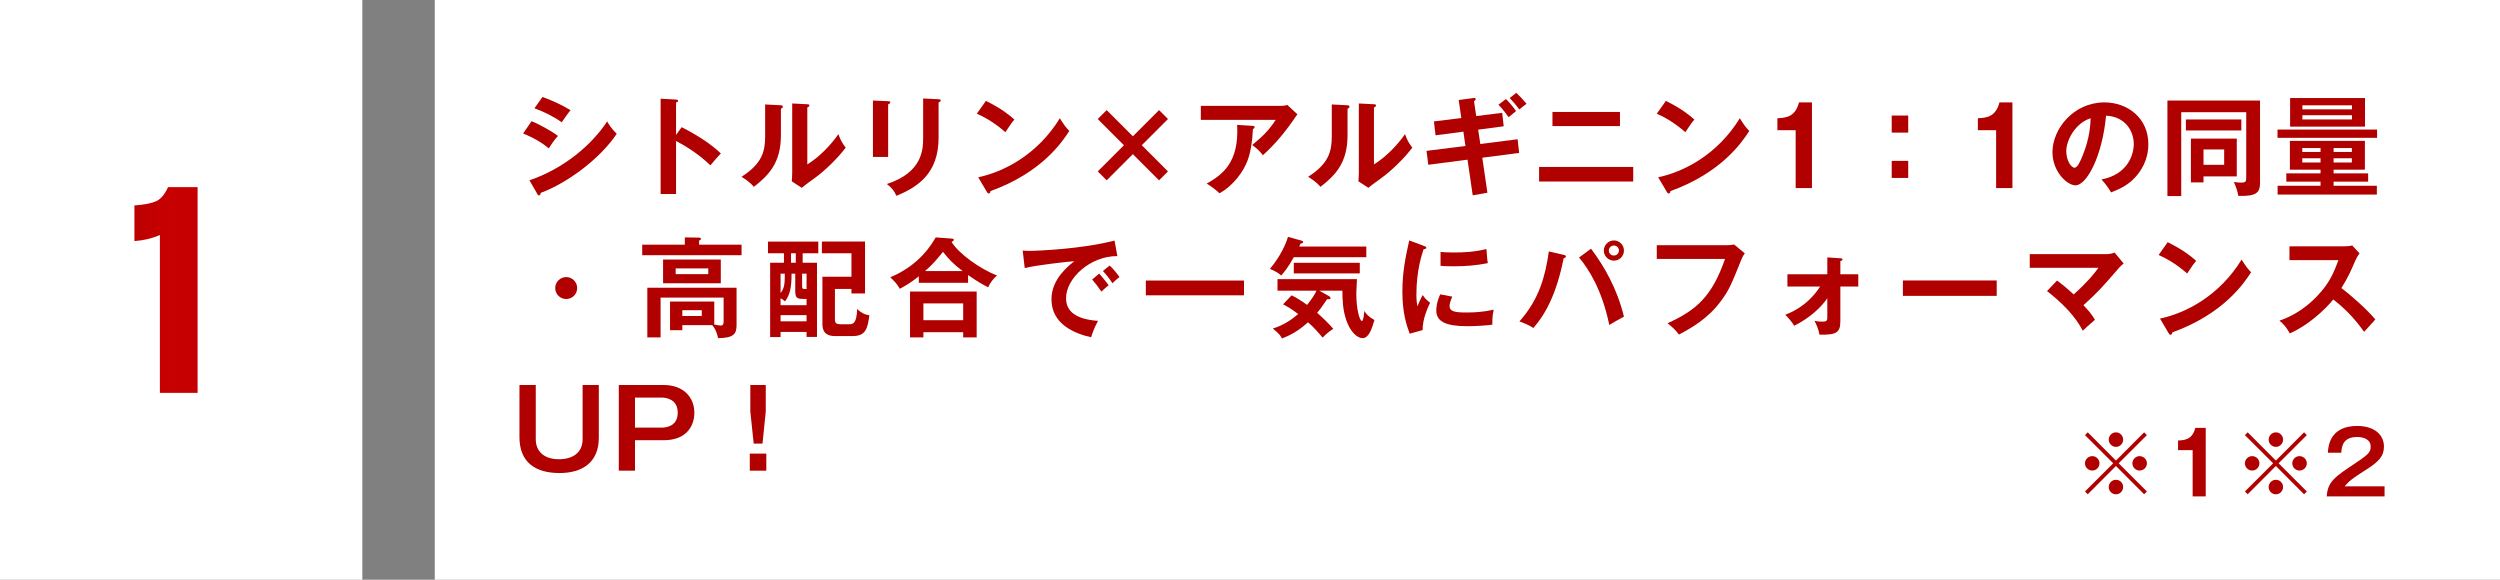
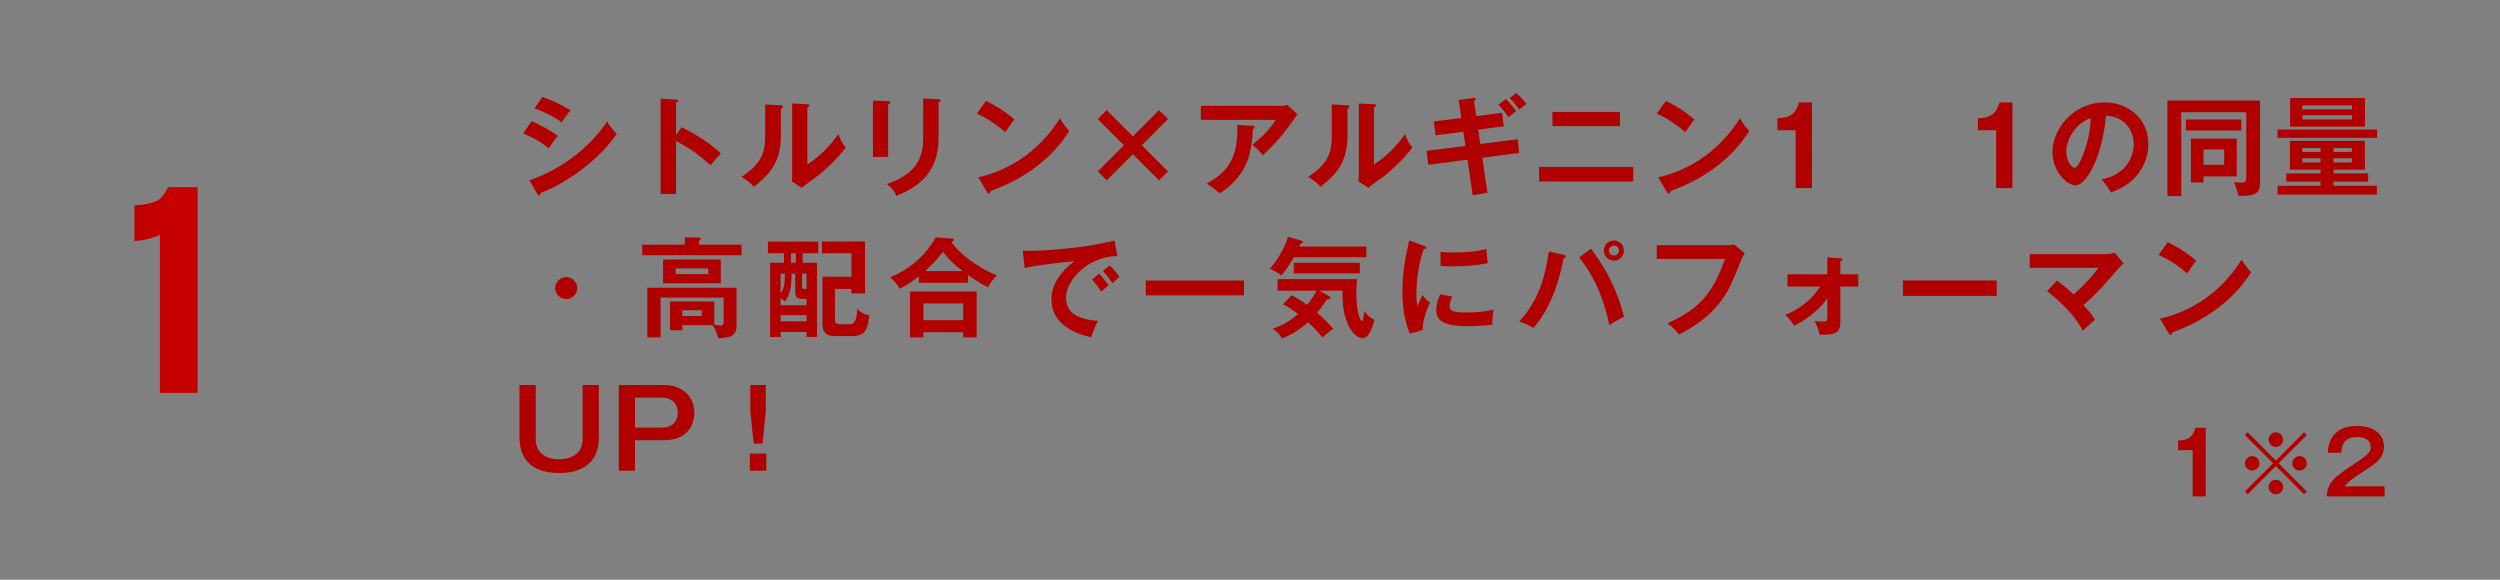
<svg xmlns="http://www.w3.org/2000/svg" version="1.1" id="レイヤー_1" x="0px" y="0px" viewBox="0 0 690 160" style="enable-background:new 0 0 690 160;" xml:space="preserve">
  <rect x="0" y="0" width="690" height="160" fill="#808080" stroke="none" />
  <style type="text/css">
	.st0{fill:#FFFFFF;}
	.st1{fill:#B10000;}
	.st2{fill:url(#SVGID_1_);}
</style>
-   <rect x="120" class="st0" width="570" height="160" />
-   <rect class="st0" width="100" height="160" />
  <g>
    <g>
      <path class="st1" d="M146.7,33.45c2.34,0.9,6.12,3.12,7.29,4.08c-1.08,1.14-2.16,2.82-2.52,3.42c-2.82-2.37-6.12-3.72-7.08-4.11    L146.7,33.45z M146.13,49.77c9.66-3.3,17.31-9.93,21.45-16.26c0.33,0.6,0.96,1.77,2.64,3.42c-4.53,6.78-13.5,13.53-20.97,16.29    c-0.06,0.3-0.15,0.72-0.51,0.72c-0.21,0-0.3-0.15-0.45-0.42L146.13,49.77z M149.73,26.76c3.21,1.2,5.31,2.19,7.74,3.66    c-0.6,0.66-1.95,2.61-2.43,3.33c-2.31-1.65-4.92-2.91-7.53-3.87L149.73,26.76z" />
      <path class="st1" d="M188.12,35.1c4.2,2.1,8.31,4.77,10.83,7.26c-1.17,1.23-1.59,1.74-2.88,3.27c-3.66-3.51-7.38-5.61-9.48-6.72    v14.64h-4.26V27.24l4.26,0.24c0.3,0.03,0.57,0.06,0.57,0.33c0,0.33-0.39,0.42-0.57,0.45v9L188.12,35.1z" />
      <path class="st1" d="M215.38,29.04c0.3,0.03,0.69,0.03,0.69,0.39c0,0.33-0.3,0.48-0.54,0.57v7.35c0,7.62-3.39,11.04-7.47,14.22    c-0.48-0.57-1.08-1.29-3.39-2.79c5.7-3.63,6.51-7.02,6.51-11.16v-8.79L215.38,29.04z M222.82,28.77c0.33,0.03,0.57,0.03,0.57,0.33    s-0.3,0.42-0.57,0.57v15.72c3.57-2.25,6.57-5.49,8.58-8.37c0.63,1.74,1.05,2.49,2.01,3.72c-1.98,2.7-5.76,6.42-8.58,8.43    c-2.49,1.8-2.76,2.01-3.54,2.67l-2.76-1.8c0.06-0.81,0.12-1.56,0.12-2.37V28.56L222.82,28.77z" />
      <path class="st1" d="M245.13,27.93c0.36,0.03,0.6,0.03,0.6,0.3c0,0.3-0.36,0.45-0.6,0.57v14.52h-4.2V27.75L245.13,27.93z     M259.05,27.39c0.45,0.03,0.6,0.12,0.6,0.27c0,0.39-0.39,0.51-0.6,0.6v9.72c0,10.02-5.85,13.65-11.64,16.08    c-0.51-1.26-1.38-2.37-2.64-3.27c9.81-3.21,10.02-9.48,10.02-12.78V27.18L259.05,27.39z" />
      <path class="st1" d="M272.12,27.84c4.41,2.22,6.45,3.9,7.86,5.16c-0.63,0.72-1.08,1.32-2.49,3.48c-3.54-3.09-6.45-4.47-7.89-5.1    L272.12,27.84z M269.99,48.93c7.2-1.53,16.38-6.3,22.53-16.29c1.08,1.71,1.44,2.28,2.61,3.51c-1.95,3-7.59,11.49-21.75,16.59    c-0.06,0.3-0.09,0.66-0.51,0.66c-0.21,0-0.39-0.24-0.54-0.51L269.99,48.93z" />
      <path class="st1" d="M312.67,37.62l7.23-7.23l2.46,2.46l-7.23,7.23l7.23,7.23l-2.46,2.46l-7.23-7.23l-7.23,7.23l-2.46-2.46    l7.23-7.23l-7.23-7.23l2.46-2.46L312.67,37.62z" />
      <path class="st1" d="M353.6,29.22c0.54,0,1.17-0.06,1.68-0.27l2.82,2.61c-0.36,0.42-0.48,0.6-1.08,1.5    c-3.75,5.43-6.93,8.37-8.46,9.78c-0.66-0.84-1.44-1.74-2.94-2.82c3.06-2.55,4.47-3.93,6.48-6.93h-20.67v-3.87H353.6z M345.8,34.74    c0.21,0,0.48,0.06,0.48,0.3c0,0.33-0.36,0.54-0.48,0.6c-0.12,3.12-0.6,6.39-1.53,8.82c-1.08,2.76-3.63,6.6-7.68,8.88    c-1.35-1.2-2.01-1.71-3.54-2.67c4.47-2.52,8.97-5.91,8.4-16.2L345.8,34.74z" />
      <path class="st1" d="M371.77,29.04c0.3,0.03,0.69,0.03,0.69,0.39c0,0.33-0.3,0.48-0.54,0.57v7.35c0,7.62-3.39,11.04-7.47,14.22    c-0.48-0.57-1.08-1.29-3.39-2.79c5.7-3.63,6.51-7.02,6.51-11.16v-8.79L371.77,29.04z M379.21,28.77c0.33,0.03,0.57,0.03,0.57,0.33    s-0.3,0.42-0.57,0.57v15.72c3.57-2.25,6.57-5.49,8.58-8.37c0.63,1.74,1.05,2.49,2.01,3.72c-1.98,2.7-5.76,6.42-8.58,8.43    c-2.49,1.8-2.76,2.01-3.54,2.67l-2.76-1.8c0.06-0.81,0.12-1.56,0.12-2.37V28.56L379.21,28.77z" />
      <path class="st1" d="M403.89,36.33l-7.68,1.02l-0.45-3.84l7.56-0.93l-0.72-4.98l4.08-0.54c0.15-0.03,0.6-0.09,0.6,0.27    c0,0.24-0.18,0.42-0.45,0.63l0.6,4.08l7.17-0.9l0.42,3.72l-7.05,0.93l0.6,3.96l10.29-1.32l0.42,3.78l-10.17,1.32l1.41,9.66    l-4.05,0.72l-1.44-9.84l-10.83,1.41l-0.48-3.84l10.74-1.35L403.89,36.33z M415.65,27.33c0.72,0.72,1.92,2.04,2.79,3.33    c-0.33,0.24-1.77,1.44-2.07,1.68c-0.51-0.75-1.56-2.16-2.79-3.45L415.65,27.33z M418.5,25.62c0.84,0.78,1.86,1.86,2.82,3.03    c-1.08,0.81-1.2,0.9-1.98,1.56c-0.21-0.27-1.41-1.89-2.67-3.15L418.5,25.62z" />
      <path class="st1" d="M450.77,46.08v4.02h-25.98v-4.02H450.77z M447.11,30.9v3.9h-18.63v-3.9H447.11z" />
      <path class="st1" d="M459.79,27.84c4.41,2.22,6.45,3.9,7.86,5.16c-0.63,0.72-1.08,1.32-2.49,3.48c-3.54-3.09-6.45-4.47-7.89-5.1    L459.79,27.84z M457.66,48.93c7.2-1.53,16.38-6.3,22.53-16.29c1.08,1.71,1.44,2.28,2.61,3.51c-1.95,3-7.59,11.49-21.75,16.59    c-0.06,0.3-0.09,0.66-0.51,0.66c-0.21,0-0.39-0.24-0.54-0.51L457.66,48.93z" />
      <path class="st1" d="M500.1,51.9h-4.5V35.94h-5.04v-3.3c2.52-0.12,4.92-0.42,5.97-4.38h3.57V51.9z" />
-       <path class="st1" d="M526.67,31.89v4.71h-4.56v-4.71H526.67z M526.67,44.4v4.71h-4.56V44.4H526.67z" />
      <path class="st1" d="M555.43,51.9h-4.5V35.94h-5.04v-3.3c2.52-0.12,4.92-0.42,5.97-4.38h3.57V51.9z" />
      <path class="st1" d="M580.01,49.53c7.08-1.35,8.91-6.63,8.91-9.78c0-3.48-2.25-7.56-7.65-7.83c-1.02,11.19-5.34,19.23-8.43,19.23    c-2.31,0-6.36-3.78-6.36-9.15c0-6.39,5.79-13.74,14.34-13.74c6.39,0,12.12,4.32,12.12,11.49c0,4.47-2.01,7.38-3.54,9.09    c-2.04,2.31-4.53,3.39-6.75,4.26C581.75,51.6,581.18,50.82,580.01,49.53z M570.29,41.73c0,2.55,1.35,4.56,2.28,4.56    c0.87,0,1.71-2.04,2.19-3.24c2.13-5.13,2.19-9.03,2.25-10.41C572.93,33.9,570.29,38.55,570.29,41.73z" />
      <path class="st1" d="M623.77,27.75v22.68c0,2.67-0.9,3.81-6,3.63c-0.12-0.99-0.75-2.91-1.23-3.84c0.45,0.06,1.05,0.18,1.92,0.18    c1.14,0,1.5-0.09,1.5-1.38V30.96h-17.94v23.16h-3.81V27.75H623.77z M618.61,32.97V36h-15.3v-3.03H618.61z M617.35,38.25v10.44    h-9.18v1.65h-3.48V38.25H617.35z M608.17,41.25v4.23h5.7v-4.23H608.17z" />
      <path class="st1" d="M656.07,35.76v2.28h-27.48v-2.28H656.07z M644.07,47.85h9.54v2.28h-9.54v1.14h11.94v2.43h-27.39v-2.43h11.85    v-1.14h-9.45v-2.28h9.45v-1.02h-8.46v-7.95h20.7v7.95h-8.64V47.85z M652.74,27.06v7.89h-20.67v-7.89H652.74z M640.47,41.94v-1.08    h-5.04v1.08H640.47z M635.43,43.68v1.17h5.04v-1.17H635.43z M649.14,30.18v-1.11h-13.68v1.11H649.14z M635.46,31.8v1.17h13.68    V31.8H635.46z M649.11,41.94v-1.08h-5.04v1.08H649.11z M644.07,43.68v1.17h5.04v-1.17H644.07z" />
      <path class="st1" d="M159.3,79.5c0,1.68-1.35,3.03-3.03,3.03c-1.68,0-3.03-1.35-3.03-3.03s1.38-3.03,3.03-3.03    C157.92,76.47,159.3,77.82,159.3,79.5z" />
      <path class="st1" d="M204.67,67.53v2.91h-27.42v-2.91h11.76v-2.01l3.87,0.06c0.15,0,0.57,0,0.57,0.33c0,0.27-0.3,0.42-0.51,0.51    v1.11H204.67z M188.32,89.73v1.41h-3.39v-7.92h12.21v6.36c1.35,0.24,1.5,0.27,1.77,0.27c0.48,0,0.81-0.18,0.81-1.11v-6.6h-17.4    v10.98h-3.66V79.41h24.63v10.35c0,2.52-0.93,3.51-5.1,3.57c-0.18-0.78-0.48-2.28-1.62-3.6H188.32z M198.94,71.64v6.54h-15.93    v-6.54H198.94z M186.49,74.07v1.59h9v-1.59H186.49z M188.32,85.62v1.59h5.37v-1.59H188.32z" />
      <path class="st1" d="M221.53,72.51h3.96V93h-2.88v-1.38h-7.17v1.41h-2.88V72.51h3.81V69.9h-4.41v-3.21h13.89v3.21h-4.32V72.51z     M222.61,84.24V82.5h-0.99c-1.74,0-2.13-0.42-2.13-2.19v-4.77h-1.02c0,3.81-0.42,5.79-1.8,7.65c-0.27-0.24-0.57-0.51-1.23-0.87    v1.92H222.61z M215.44,80.88c1.05-1.35,1.17-2.46,1.17-5.34h-1.17V80.88z M222.61,88.68v-1.71h-7.17v1.71H222.61z M219.64,69.9    h-1.32v2.61h1.32V69.9z M221.38,78.81c0,0.96,0.06,0.96,1.23,0.96v-4.23h-1.23V78.81z M230.44,79.74v8.16c0,0.99,0,1.59,1.56,1.59    h2.22c1.14,0,2.19,0,2.37-4.2c0.87,0.9,2.07,1.59,3.36,1.71c-0.48,3.72-1.02,5.76-4.68,5.76h-4.77c-3.39,0-3.51-2.22-3.51-3.42    V76.38H235V69.9h-8.16v-3.24h11.91V81H235v-1.26H230.44z" />
      <path class="st1" d="M267.19,78.06H253.6v-1.8c-2.07,1.65-3.72,2.64-5.25,3.45c-0.81-1.38-1.23-1.83-2.64-3.18    c8.13-3.36,11.52-9.24,12.54-11.01l4.41,0.33c0.18,0,0.6,0.03,0.6,0.36c0,0.21-0.3,0.39-0.63,0.57c1.92,3.15,7.83,7.47,12.54,9.24    c-0.96,0.87-1.95,2.07-2.43,3.27c-1.41-0.69-2.88-1.5-5.55-3.39V78.06z M254.86,91.68v1.44h-3.69V80.46h18.39v12.66h-3.72v-1.44    H254.86z M265.84,88.38v-4.65h-10.98v4.65H265.84z M265.69,74.82c-2.52-1.92-3.69-3.12-5.43-5.31c-2.01,2.46-2.73,3.33-4.95,5.31    H265.69z" />
      <path class="st1" d="M308.39,70.68c-7.5-0.03-14.16,6.12-14.16,11.61c0,3.51,2.46,5.79,8.82,6.27c-1.17,2.19-1.62,3.6-1.89,4.53    c-4.56-1.02-10.95-3.63-10.95-10.44c0-4.02,2.28-7.47,6.3-10.56c-1.92,0.12-10.77,1.14-13.68,1.89l-0.57-4.83    c0.57,0.06,1.14,0.09,1.95,0.09c2.04,0,14.55-0.51,23.4-2.85L308.39,70.68z M303.38,75.51c0.42,0.48,1.92,2.22,2.61,3.24    c-0.75,0.54-1.83,1.56-2.01,1.74c-1.02-1.5-1.53-2.19-2.55-3.33L303.38,75.51z M306.26,73.29c0.84,0.72,2.13,2.31,2.73,3.18    c-0.66,0.45-1.38,1.14-1.95,1.71c-0.93-1.41-1.5-2.13-2.64-3.39L306.26,73.29z" />
      <path class="st1" d="M343.34,77.43v4.08h-27.09v-4.08H343.34z" />
      <path class="st1" d="M377.1,68.04v2.94h-20.01c-1.59,2.91-2.88,4.38-3.48,5.07c-0.66-0.6-1.17-0.99-3.12-1.86    c2.79-3.18,4.59-7.2,4.98-8.82l3.66,1.02c0.24,0.06,0.54,0.15,0.54,0.42c0,0.27-0.33,0.36-0.72,0.42    c-0.09,0.24-0.24,0.6-0.36,0.81H377.1z M356.49,81.51c1.62,0.81,2.61,1.47,4.26,2.64c1.5-1.8,2.25-3.15,2.61-3.93h-10.77v-3.18    h21.93c-0.09,1.47-0.18,3.3-0.18,3.87c0,4.74,0.99,7.68,1.53,7.68c0.45,0,0.63-2.07,0.69-2.76c0.54,0.9,1.29,1.68,2.79,2.49    c-0.69,2.31-1.5,5.01-3.3,5.01c-1.38,0-3.33-1.62-4.47-4.95c-1.02-2.97-1.05-5.73-1.08-8.16h-6.39l2.67,1.5    c0.15,0.09,0.45,0.27,0.45,0.57c0,0.33-0.51,0.33-0.93,0.27c-1.59,2.34-2.1,3-2.76,3.78c1.29,1.14,2.82,2.55,4.44,4.41    c-1.11,0.72-2.1,1.56-2.94,2.43c-1.68-2.01-2.4-2.76-4.02-4.23c-2.88,2.58-5.13,3.66-7.17,4.47c-0.33-0.6-0.75-1.35-2.55-2.73    c2.01-0.66,4.23-1.62,6.99-4.02c-1.86-1.44-3.06-2.1-4.17-2.67L356.49,81.51z M375.3,75.45h-18.21v-2.91h18.21V75.45z" />
      <path class="st1" d="M392.97,67.86c0.45,0.18,0.69,0.24,0.69,0.51c0,0.3-0.3,0.36-0.75,0.42c-0.51,1.56-1.98,5.91-1.98,12.45    c0,1.74,0.12,2.34,0.27,3.3c0.09-0.24,0.99-2.28,1.47-3.12c0.54,0.84,1.17,1.53,2.04,2.13c-0.39,0.78-2.19,4.59-2.04,7.53    l-3.6,1.02c-0.96-2.64-2.01-5.91-2.01-11.64c0-5.52,0.9-9.6,1.89-14.1L392.97,67.86z M400.83,81.87    c-0.57,1.29-0.75,2.13-0.75,2.58c0,1.5,1.38,1.8,4.62,1.8c2.13,0,4.83-0.12,7.56-0.81c-0.42,1.89-0.39,3.6-0.36,4.17    c-1.83,0.27-5.07,0.42-6.96,0.42c-6,0-8.52-1.35-8.52-4.32c0-0.63,0.06-2.25,1.08-4.47L400.83,81.87z M397.59,69.54    c0.84,0.06,1.89,0.15,3.57,0.15c2.79,0,5.94-0.15,9.09-0.96c0.18,2.76,0.3,3.36,0.39,3.9c-3.09,0.63-6.27,0.87-9.42,0.87    c-1.65,0-2.73-0.06-3.63-0.12V69.54z" />
      <path class="st1" d="M431.62,70.35c0.45,0.12,0.57,0.21,0.57,0.42c0,0.15-0.09,0.39-0.63,0.51c-1.89,9.6-4.92,15.36-8.37,19.26    c-1.17-0.87-3.15-1.59-3.84-1.83c5.52-6.15,7.17-12.6,8.13-19.32L431.62,70.35z M439.12,68.64c3.6,4.8,7.17,10.89,9.09,18.75    c-1.2,0.6-3.69,2.07-4.05,2.31c-1.95-9.57-5.64-15.42-8.34-18.63L439.12,68.64z M448.21,69.15c0,1.56-1.26,2.79-2.76,2.79    c-1.53,0-2.79-1.23-2.79-2.79s1.29-2.79,2.79-2.79C446.92,66.36,448.21,67.56,448.21,69.15z M444.04,69.15    c0,0.78,0.63,1.38,1.38,1.38c0.78,0,1.41-0.63,1.41-1.38c0-0.78-0.63-1.38-1.38-1.38C444.67,67.77,444.04,68.37,444.04,69.15z" />
      <path class="st1" d="M476.53,67.68c0.6,0,1.5-0.06,2.07-0.21l2.97,2.46c-0.39,0.51-0.6,0.84-0.93,1.65    c-2.91,7.26-3.51,8.64-5.79,11.67c-3.51,4.71-8.04,7.29-11.46,9.09c-0.78-1.08-1.74-2.01-3.15-3.12    c7.8-3.54,12.24-7.26,15.87-17.76h-18.84v-3.78H476.53z" />
      <path class="st1" d="M493.33,79.08v-3.39h11.01v-4.65l3.57,0.24c0.42,0.03,0.63,0.09,0.63,0.33c0,0.3-0.36,0.39-0.6,0.45v3.63    h4.95v3.39h-4.95v9.51c0,3.21-1.05,3.87-5.76,3.78c-0.21-1.29-0.78-2.7-1.38-3.84c0.51,0.12,1.05,0.24,2.13,0.24    c1.41,0,1.41-0.33,1.41-1.53v-4.92c-3.12,4.44-7.47,6.72-9.12,7.59c-0.75-1.14-1.56-2.16-2.49-3.03c1.35-0.54,6.12-2.34,9.63-7.8    H493.33z" />
      <path class="st1" d="M551.09,77.4v4.26H525.2V77.4H551.09z" />
      <path class="st1" d="M567.74,77.43c0.66,0.48,2.37,1.74,4.59,3.84c3.72-3.33,5.52-5.55,6.84-7.35h-18.96v-3.78h21.42    c0.24,0,1.17-0.09,2.01-0.42l2.49,3c-0.42,0.36-0.93,0.78-1.2,1.11c-4.98,5.73-5.52,6.39-9.9,10.41c1.56,1.62,2.16,2.37,3.18,4.02    c-0.33,0.3-1.86,1.62-2.16,1.89c-0.54,0.48-0.87,0.81-1.2,1.14c-0.9-1.68-3.06-5.67-9.87-10.95L567.74,77.43z" />
      <path class="st1" d="M598.29,66.84c4.41,2.22,6.45,3.9,7.86,5.16c-0.63,0.72-1.08,1.32-2.49,3.48c-3.54-3.09-6.45-4.47-7.89-5.1    L598.29,66.84z M596.16,87.93c7.2-1.53,16.38-6.3,22.53-16.29c1.08,1.71,1.44,2.28,2.61,3.51c-1.95,3-7.59,11.49-21.75,16.59    c-0.06,0.3-0.09,0.66-0.51,0.66c-0.21,0-0.39-0.24-0.54-0.51L596.16,87.93z" />
-       <path class="st1" d="M631.89,71.79v-3.81h15.24c0.48,0,1.59-0.06,2.07-0.24l2.04,2.19c-0.6,0.78-0.93,1.47-1.14,1.92    c-1.26,2.94-1.95,4.53-3.87,7.65c2.28,1.71,6.99,5.79,9.36,8.67c-1.05,1.14-2.73,3-3.09,3.42c-1.62-2.25-4.11-5.52-8.52-8.94    c-2.07,2.61-6.93,7.2-12,9.36c-0.93-1.62-1.44-2.31-2.85-3.51c1.8-0.63,6.18-2.25,10.62-7.02c3.24-3.45,4.38-6.27,5.67-9.69    H631.89z" />
      <path class="st1" d="M147.87,106.26v14.97c0,3.45,2.43,5.52,6.36,5.52c3.69,0,6.57-1.68,6.57-5.55v-14.94h4.47v14.58    c0,6.81-4.59,9.72-10.83,9.72c-6.63,0-11.07-2.91-11.07-9.93v-14.37H147.87z" />
      <path class="st1" d="M183.18,106.26c5.34,0,8.46,3.3,8.46,7.65c0,3.45-1.98,7.59-8.46,7.59h-7.92v8.4h-4.47v-23.64H183.18z     M175.26,109.74v8.28h7.44c1.14,0,4.35-0.36,4.35-4.11c0-3.72-3.15-4.17-4.35-4.17H175.26z" />
      <path class="st1" d="M211.5,125.19v4.71h-4.56v-4.71H211.5z M211.35,106.26v7.32l-0.9,8.85h-2.43l-0.93-8.85v-7.32H211.35z" />
    </g>
  </g>
  <g>
    <g>
      <linearGradient id="SVGID_1_" gradientUnits="userSpaceOnUse" x1="-46.142" y1="80.041" x2="151.557" y2="80.041">
        <stop offset="0" style="stop-color:#810000" />
        <stop offset="0.156" style="stop-color:#C70000" />
        <stop offset="0.249" style="stop-color:#A90000" />
        <stop offset="0.278" style="stop-color:#9F0000" />
        <stop offset="0.47" style="stop-color:#C70000" />
        <stop offset="0.529" style="stop-color:#C40000" />
        <stop offset="0.571" style="stop-color:#BB0000" />
        <stop offset="0.608" style="stop-color:#AB0000" />
        <stop offset="0.642" style="stop-color:#950000" />
        <stop offset="0.665" style="stop-color:#810000" />
        <stop offset="0.891" style="stop-color:#C70000" />
        <stop offset="0.925" style="stop-color:#C40000" />
        <stop offset="0.951" style="stop-color:#BB0000" />
        <stop offset="0.973" style="stop-color:#AB0000" />
        <stop offset="0.993" style="stop-color:#950000" />
        <stop offset="1" style="stop-color:#8B0000" />
      </linearGradient>
      <path class="st2" d="M54.54,51.63v56.81H44.13V64.85c-2.07,0.94-4.41,1.5-7.03,1.69V56.7c2.62-0.18,4.59-0.56,5.91-1.12    c1.31-0.56,2.43-1.87,3.38-3.94H54.54z" />
    </g>
  </g>
  <g>
    <g>
-       <path class="st1" d="M576.22,136.42l-0.77-0.77l7.8-7.78l-7.8-7.78l0.77-0.77l7.78,7.8l7.78-7.8l0.77,0.77l-7.8,7.78l7.8,7.78    l-0.77,0.77l-7.78-7.8L576.22,136.42z M579.46,127.88c0,1.08-0.89,1.99-1.99,1.99c-1.1,0-2.02-0.89-2.02-1.99    c0-1.1,0.91-1.99,2.02-1.99C578.58,125.89,579.46,126.8,579.46,127.88z M585.99,121.35c0,1.06-0.86,1.99-1.99,1.99    c-1.1,0-1.99-0.91-1.99-1.99c0-1.13,0.91-2.02,1.99-2.02C585.13,119.33,585.99,120.25,585.99,121.35z M585.99,134.41    c0,1.08-0.86,2.02-1.99,2.02c-1.1,0-1.99-0.91-1.99-2.02c0-1.1,0.91-1.99,1.99-1.99C585.13,132.42,585.99,133.33,585.99,134.41z     M592.55,127.88c0,1.08-0.89,1.99-2.02,1.99c-1.08,0-1.99-0.89-1.99-1.99c0-1.1,0.91-1.99,1.99-1.99    C591.66,125.89,592.55,126.8,592.55,127.88z" />
      <path class="st1" d="M608.77,137h-3.6v-12.77h-4.03v-2.64c2.02-0.1,3.94-0.34,4.78-3.5h2.86V137z" />
      <path class="st1" d="M620.36,136.42l-0.77-0.77l7.8-7.78l-7.8-7.78l0.77-0.77l7.78,7.8l7.78-7.8l0.77,0.77l-7.8,7.78l7.8,7.78    l-0.77,0.77l-7.78-7.8L620.36,136.42z M623.6,127.88c0,1.08-0.89,1.99-1.99,1.99c-1.1,0-2.02-0.89-2.02-1.99    c0-1.1,0.91-1.99,2.02-1.99C622.71,125.89,623.6,126.8,623.6,127.88z M630.13,121.35c0,1.06-0.86,1.99-1.99,1.99    c-1.1,0-1.99-0.91-1.99-1.99c0-1.13,0.91-2.02,1.99-2.02C629.26,119.33,630.13,120.25,630.13,121.35z M630.13,134.41    c0,1.08-0.86,2.02-1.99,2.02c-1.1,0-1.99-0.91-1.99-2.02c0-1.1,0.91-1.99,1.99-1.99C629.26,132.42,630.13,133.33,630.13,134.41z     M636.68,127.88c0,1.08-0.89,1.99-2.02,1.99c-1.08,0-1.99-0.89-1.99-1.99c0-1.1,0.91-1.99,1.99-1.99    C635.79,125.89,636.68,126.8,636.68,127.88z" />
      <path class="st1" d="M658.14,134.22V137h-15.96c0.26-4.08,2.16-5.35,8.09-9.29c3.53-2.35,4.03-3,4.03-4.44    c0-2.02-1.97-2.66-3.72-2.66c-3.6,0-4.27,2.16-4.39,4.34h-3.7c0.1-1.66,0.46-7.39,8.09-7.39c4.9,0,7.39,2.57,7.39,5.69    c0,2.69-1.49,4.22-4.99,6.43c-3.65,2.3-4.63,3.07-5.86,4.54H658.14z" />
    </g>
  </g>
</svg>